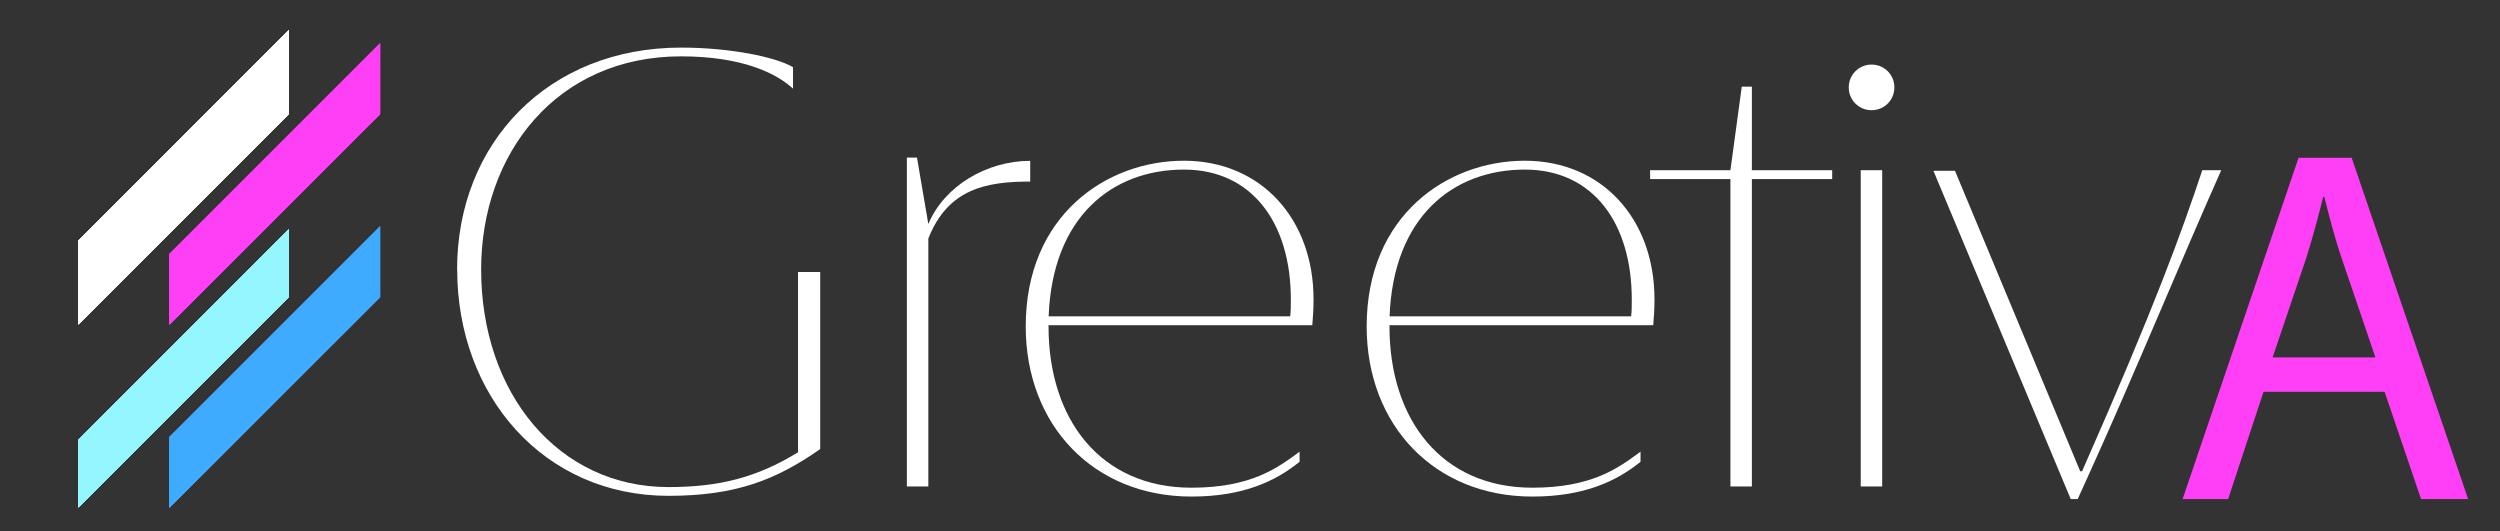
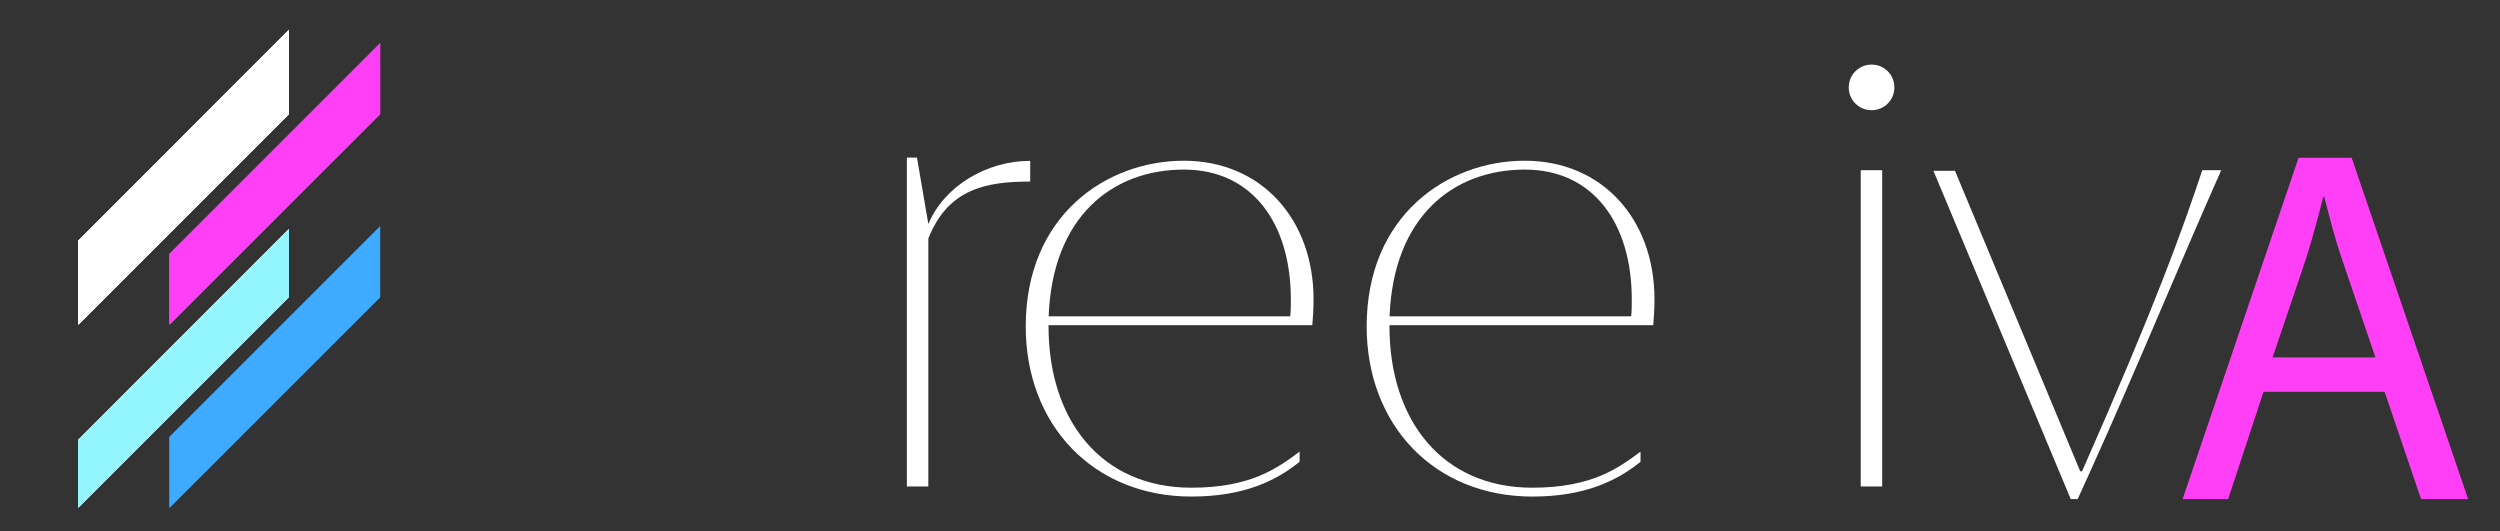
<svg xmlns="http://www.w3.org/2000/svg" viewBox="0 0 240 51">
  <rect x="0" y="0" width="240" height="51" fill="#333333" stroke="none" />
  <defs>
    <style>
      .cls-1 {
        fill: #94f7ff;
      }

      .cls-2 {
        fill: #fff;
      }

      .cls-3 {
        fill: #3fabff;
      }

      .cls-4 {
        fill: #ff3ff6;
      }
    </style>
  </defs>
  <g id="Layer_12" data-name="Layer 12">
    <g>
      <polygon class="cls-2" points="7.52 31.17 27.73 10.96 27.73 2.87 7.52 23.09 7.52 31.17" />
      <polygon class="cls-1" points="7.52 48.74 27.73 28.53 27.73 21.99 7.52 42.21 7.52 48.74" />
      <polygon class="cls-4" points="16.27 31.17 36.49 10.96 36.49 4.16 16.27 24.38 16.27 31.17" />
      <polygon class="cls-3" points="36.49 21.73 16.27 41.95 16.27 48.74 36.49 28.53 36.49 21.73" />
      <polygon class="cls-2" points="7.52 31.17 27.73 10.96 27.73 2.87 7.52 23.09 7.52 31.17" />
      <polygon class="cls-1" points="7.52 48.74 27.73 28.53 27.73 21.99 7.52 42.21 7.52 48.74" />
      <polygon class="cls-4" points="16.27 31.17 36.49 10.96 36.49 4.16 16.27 24.38 16.27 31.17" />
-       <polygon class="cls-3" points="36.49 21.73 16.27 41.95 16.27 48.74 36.49 28.53 36.49 21.73" />
    </g>
  </g>
  <g id="Layer_13" data-name="Layer 13">
    <g>
      <polygon class="cls-2" points="7.52 31.17 27.73 10.96 27.73 2.87 7.52 23.09 7.52 31.17" />
      <polygon class="cls-1" points="7.52 48.74 27.73 28.53 27.73 21.99 7.52 42.21 7.52 48.74" />
-       <polygon class="cls-4" points="16.27 31.17 36.49 10.96 36.49 4.16 16.27 24.38 16.27 31.17" />
-       <polygon class="cls-3" points="36.49 21.73 16.27 41.95 16.27 48.74 36.49 28.53 36.49 21.73" />
      <polygon class="cls-2" points="7.52 31.17 27.73 10.96 27.73 2.87 7.52 23.09 7.52 31.17" />
      <polygon class="cls-1" points="7.52 48.74 27.73 28.53 27.73 21.99 7.52 42.21 7.52 48.74" />
      <polygon class="cls-4" points="16.27 31.17 36.49 10.96 36.49 4.16 16.27 24.38 16.27 31.17" />
      <polygon class="cls-3" points="36.49 21.73 16.27 41.95 16.27 48.74 36.49 28.53 36.49 21.73" />
    </g>
    <g>
      <g>
-         <path class="cls-2" d="M43.88,25.88c0-12.21,8.8-21.31,21.5-21.31,4.74,0,9.11.91,10.75,1.88v2.06c-1.58-1.46-4.86-3.1-10.75-3.1-11.96,0-19.19,9.35-19.19,20.46,0,11.96,7.47,20.89,17.97,20.89,4.86,0,8.5-.91,12.45-3.34v-17.31h2.13v17c-4.25,2.98-8.14,4.49-14.57,4.49-11.96,0-20.28-9.59-20.28-21.74Z" />
        <path class="cls-2" d="M98.9,15.43v2c-4.19,0-7.89.67-9.78,5.47v23.8h-2.06V15.13h.97l1.09,6.38c1.52-3.64,5.59-6.07,9.78-6.07Z" />
        <path class="cls-2" d="M100.66,31.34c0,8.99,5.04,15.48,13.72,15.48,5.77,0,8.32-1.94,10.38-3.46v.97c-2.25,1.82-5.34,3.34-10.38,3.34-9.41,0-15.91-6.86-15.91-16.33,0-10.69,7.77-15.91,15.18-15.91s12.45,5.59,12.45,13.3c0,.97-.06,1.82-.12,2.49h-25.32v.12ZM100.66,30.37h23.2c.06-.49.06-1.03.06-1.64,0-7.29-3.7-12.45-10.26-12.45-6.92,0-12.63,4.55-12.99,14.09Z" />
        <path class="cls-2" d="M133.39,31.34c0,8.99,5.04,15.48,13.72,15.48,5.77,0,8.32-1.94,10.38-3.46v.97c-2.25,1.82-5.34,3.34-10.38,3.34-9.41,0-15.91-6.86-15.91-16.33,0-10.69,7.77-15.91,15.18-15.91s12.45,5.59,12.45,13.3c0,.97-.06,1.82-.12,2.49h-25.32v.12ZM133.39,30.37h23.2c.06-.49.06-1.03.06-1.64,0-7.29-3.7-12.45-10.26-12.45-6.92,0-12.63,4.55-12.99,14.09Z" />
-         <path class="cls-2" d="M166.12,17.19h-7.71v-.85h7.71l1.09-8.02h.97v8.02h7.71v.85h-7.71v29.51h-2.06v-29.51Z" />
        <path class="cls-2" d="M177.48,8.39c0-1.21.97-2.19,2.19-2.19s2.19.97,2.19,2.19-.97,2.19-2.19,2.19-2.19-.97-2.19-2.19ZM178.63,16.34h2.06v30.36h-2.06v-30.36Z" />
        <path class="cls-2" d="M185.62,16.4h2.06l12.02,28.84h.18c7.1-16.09,9.53-22.89,11.54-28.9h1.82c-3.58,8.02-8.38,19.67-12.57,28.9l-1.21,2.67h-.67l-13.18-31.51Z" />
      </g>
      <path class="cls-4" d="M217.3,37.61l-3.4,10.3h-4.37l11.13-32.76h5.1l11.18,32.76h-4.52l-3.5-10.3h-11.62ZM228.04,34.31l-3.21-9.43c-.73-2.14-1.21-4.08-1.7-5.98h-.1c-.49,1.94-1.02,3.94-1.65,5.93l-3.21,9.48h9.87Z" />
    </g>
  </g>
</svg>